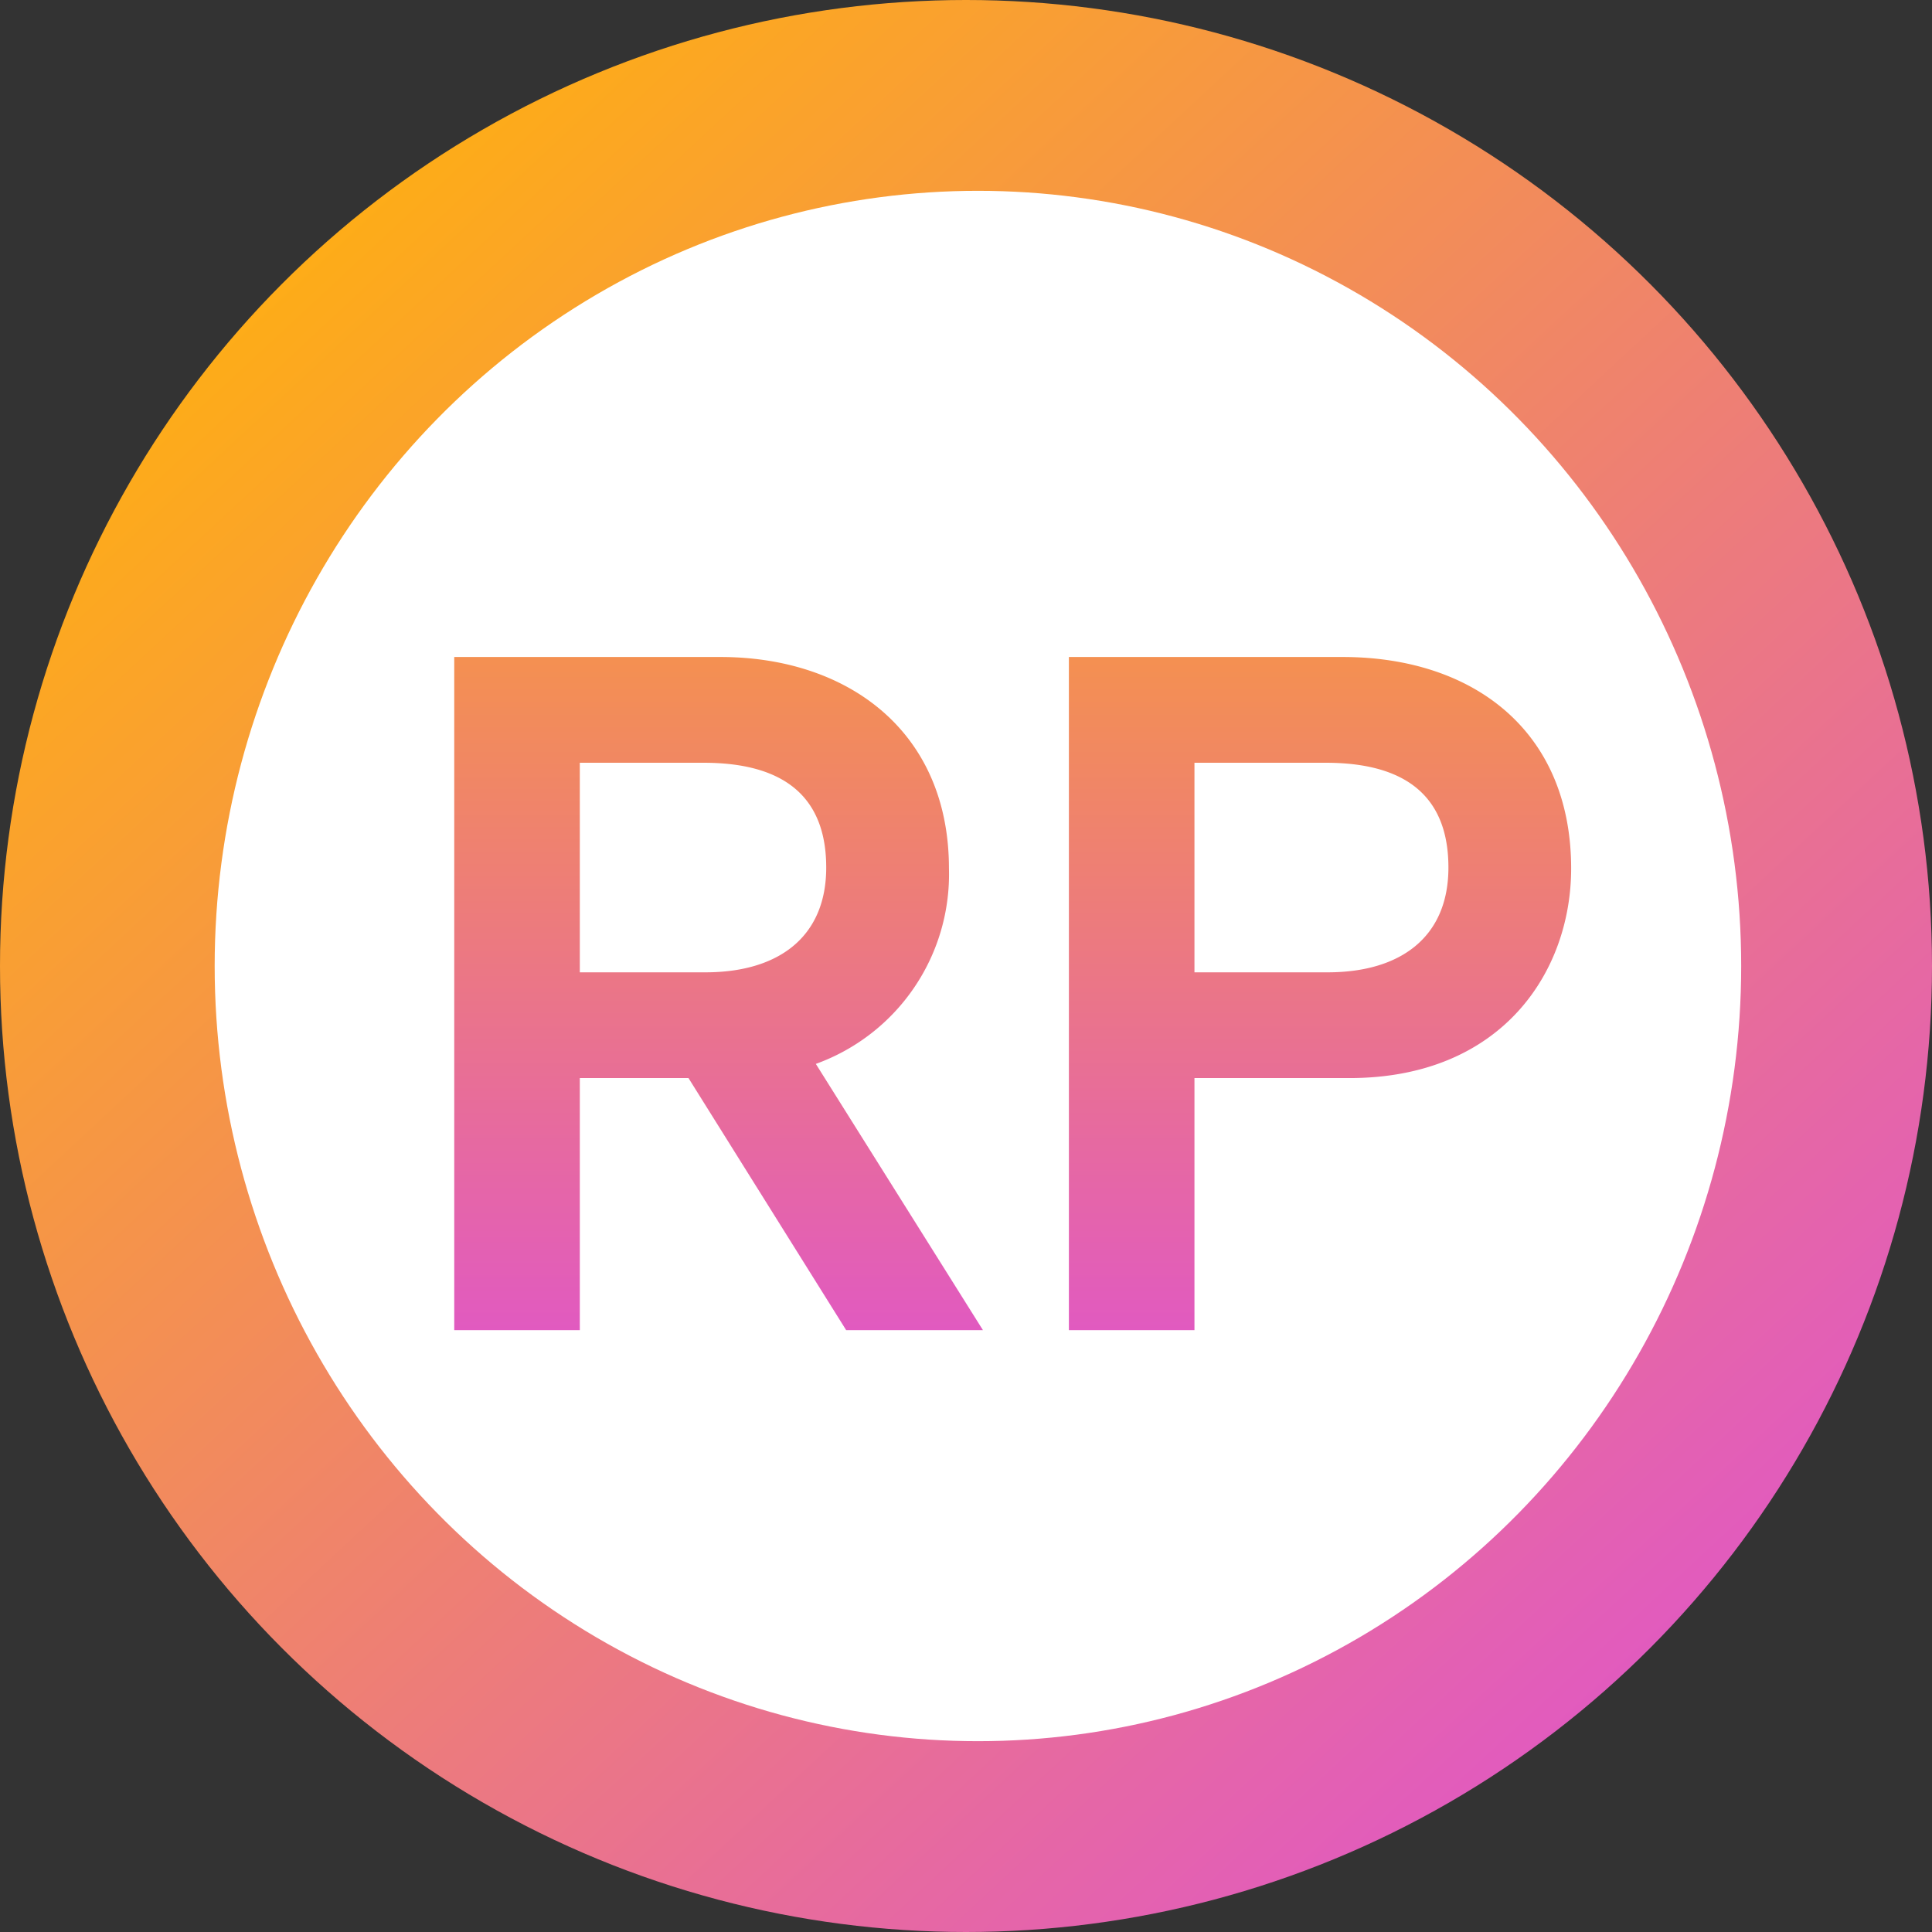
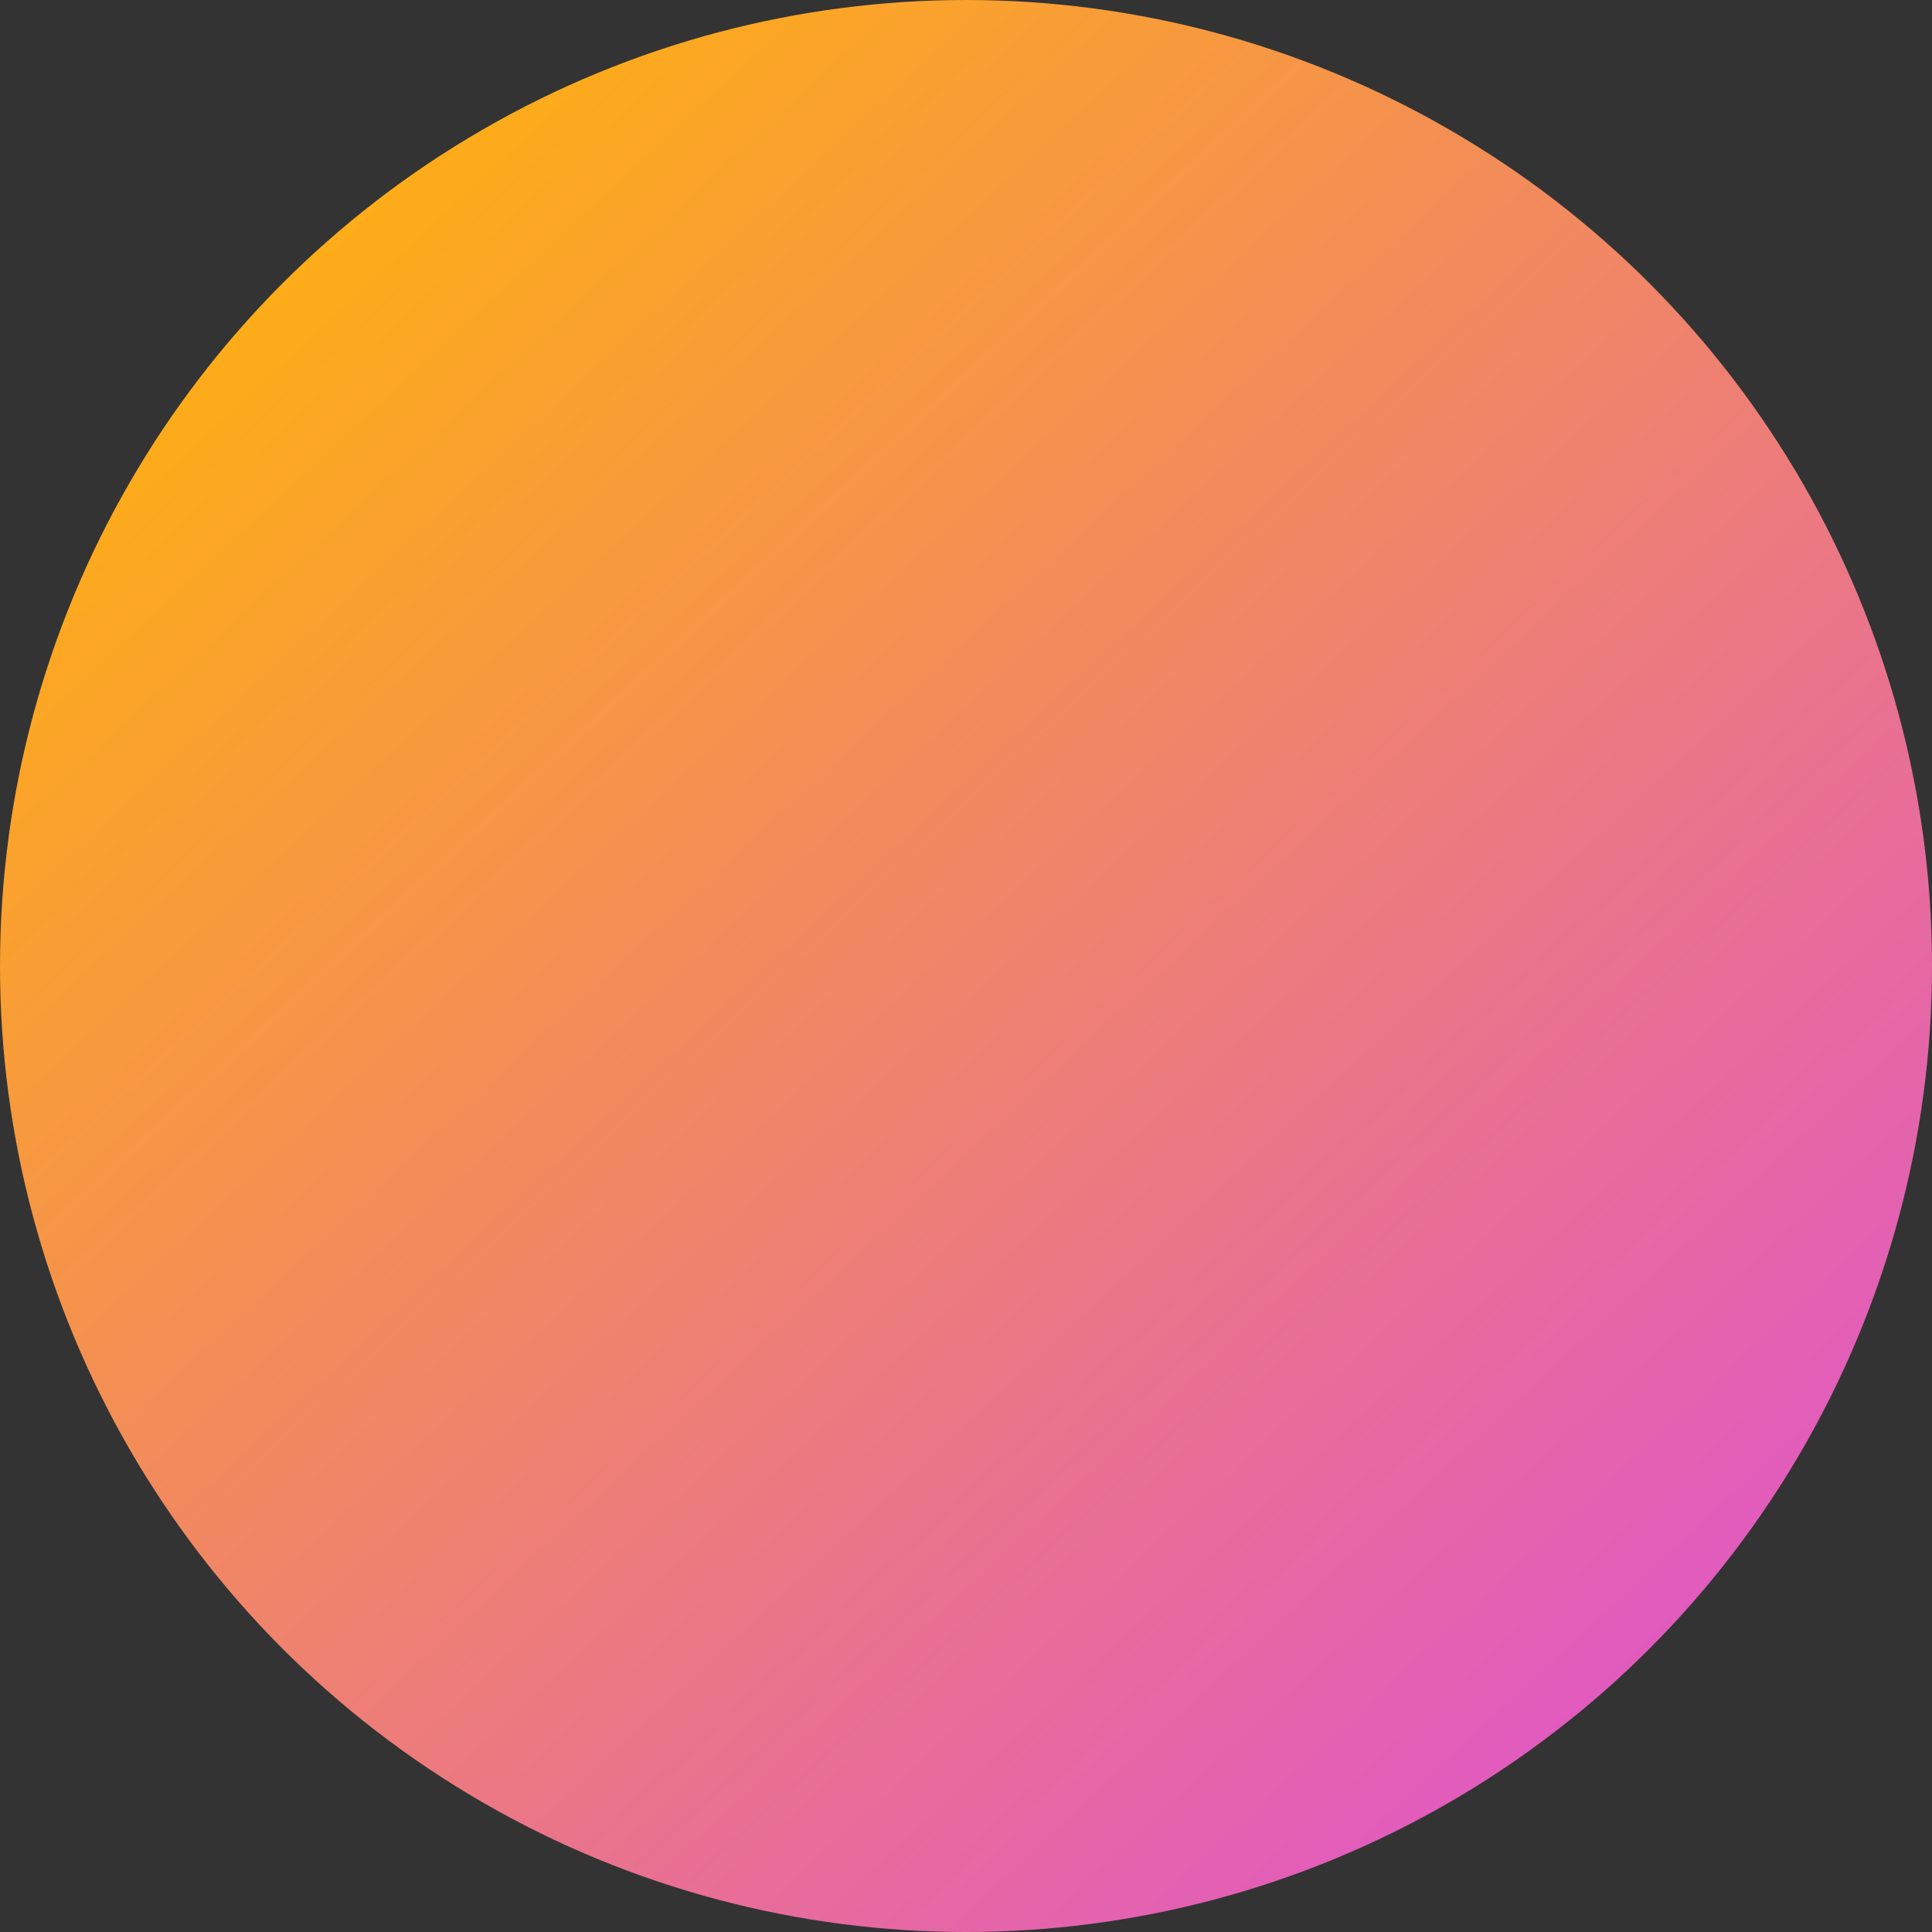
<svg xmlns="http://www.w3.org/2000/svg" xmlns:xlink="http://www.w3.org/1999/xlink" width="80" height="80" viewBox="0 0 80 80">
  <rect x="0" y="0" width="80" height="80" fill="#333333" stroke="none" />
  <defs>
    <linearGradient id="a" x1="0.144" y1="0.137" x2="0.837" y2="0.882" gradientUnits="objectBoundingBox">
      <stop offset="0" stop-color="#fead16" />
      <stop offset="1" stop-color="#e15ac0" />
    </linearGradient>
    <linearGradient id="b" x1="0.5" y1="0" x2="0.5" y2="1" xlink:href="#a" />
  </defs>
  <g transform="translate(-505 -929)">
    <circle cx="40" cy="40" r="40" transform="translate(505 929)" fill="url(#a)" />
-     <ellipse cx="31.605" cy="32.099" rx="31.605" ry="32.099" transform="translate(513.889 936.901)" fill="#fff" />
-     <path d="M2.787,34.049h5.2V23.611h4.5l6.529,10.438H24.68L17.76,23.024a8.35,8.35,0,0,0,5.512-8.092c0-5.708-4.222-8.757-9.461-8.757H2.787Zm5.2-14.817V10.554h5.121c2.893,0,5.082,1.056,5.082,4.339,0,2.893-1.994,4.339-5,4.339ZM28.238,34.049h5.2V23.611h6.411c6.333,0,9.187-4.418,9.187-8.679,0-5.708-4.066-8.757-9.461-8.757H28.238Zm5.2-14.817V10.554h5.434c2.893,0,5.082,1.056,5.082,4.339,0,2.893-1.994,4.339-5,4.339Z" transform="translate(521.022 950.03)" fill="url(#b)" />
  </g>
</svg>